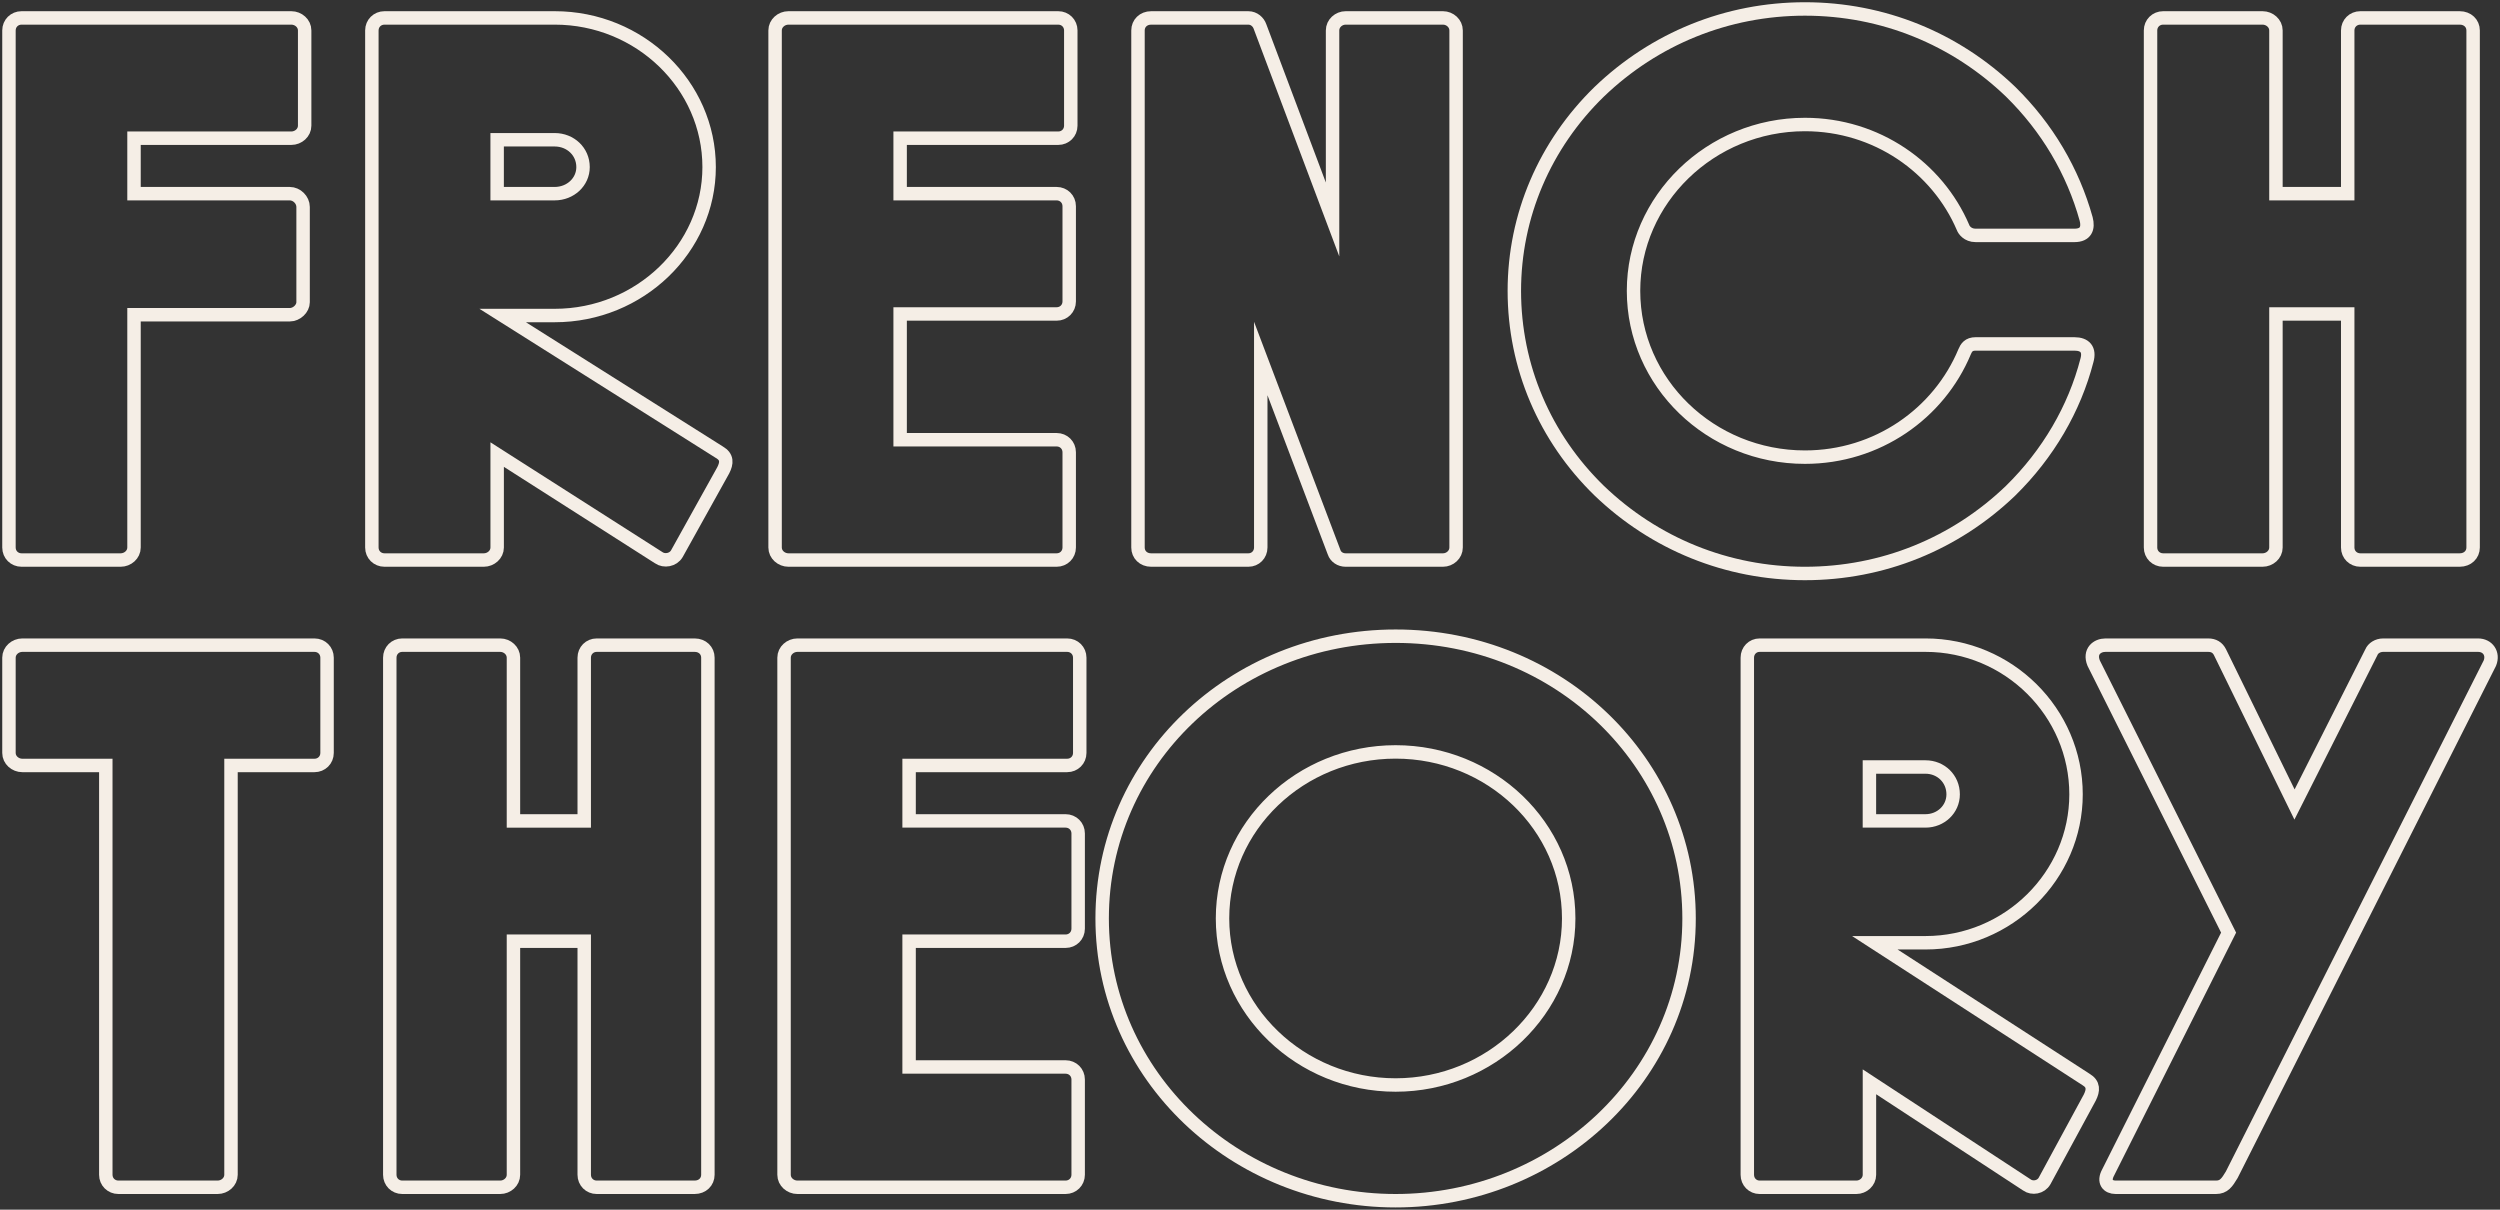
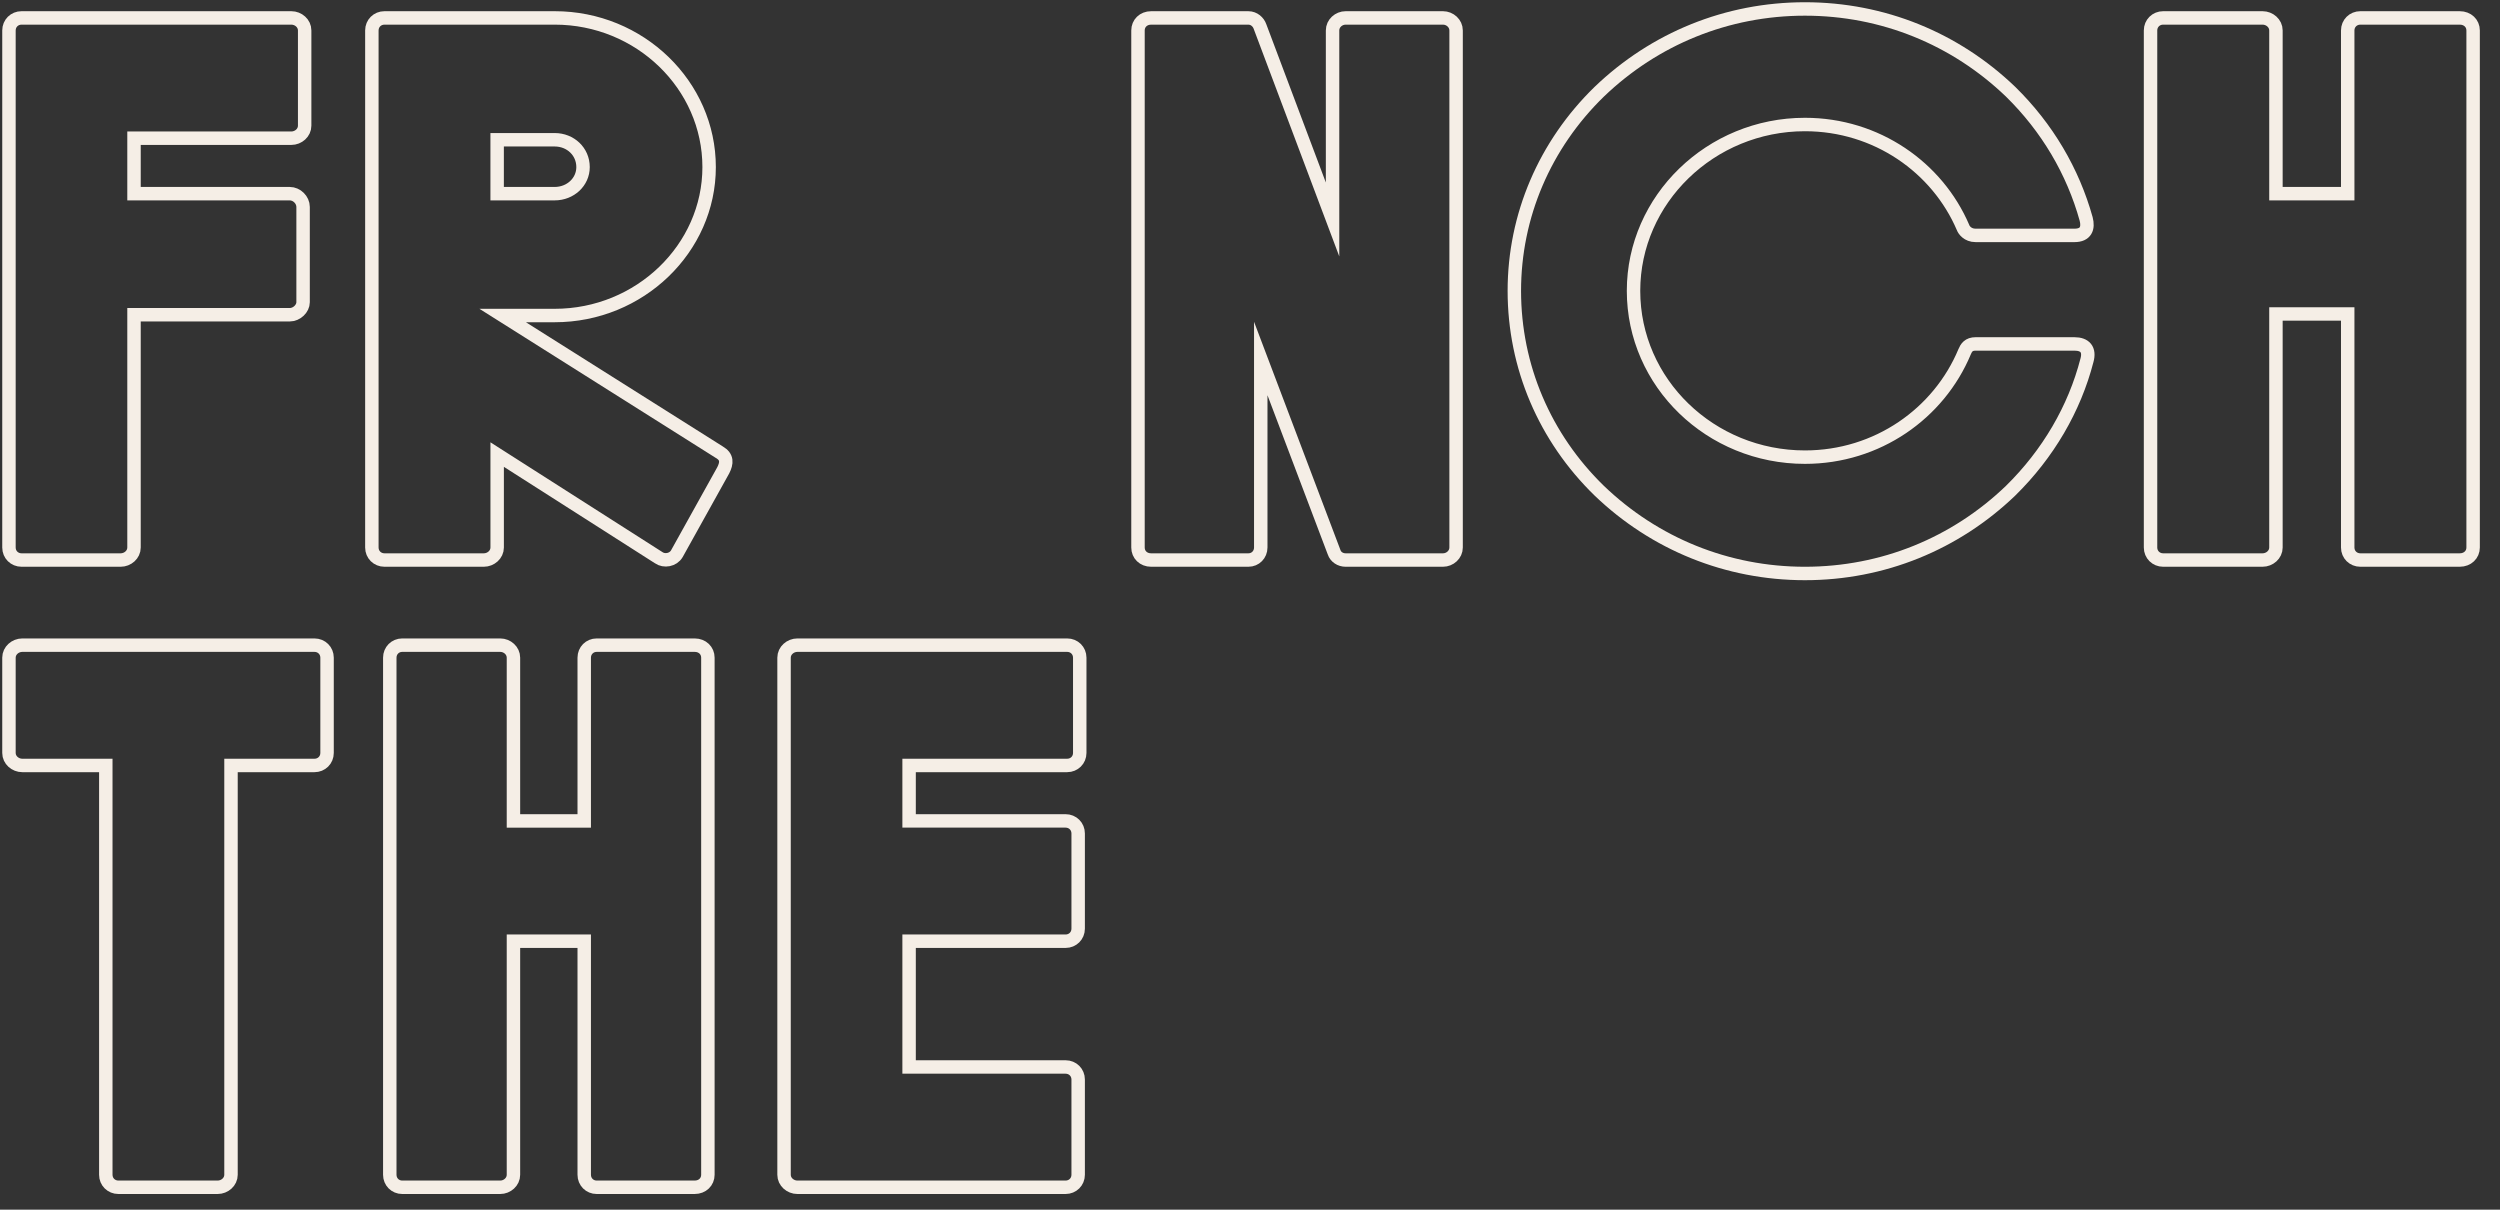
<svg xmlns="http://www.w3.org/2000/svg" width="558" height="270" viewBox="0 0 558 270" fill="none">
  <rect x="0" y="0" width="558" height="270" fill="#333333" stroke="none" />
  <path d="M68 6.787V28.058C68 29.628 66.597 30.848 65.016 30.848H29.911V43.226H64.666C66.247 43.226 67.65 44.623 67.65 46.191V67.461C67.65 68.855 66.247 70.251 64.666 70.251H29.911V122.21C29.911 123.777 28.508 125 26.927 125H4.809C3.228 125 2 123.78 2 122.21V6.79C2 5.22 3.228 4 4.809 4H65.016C66.597 3.997 68 5.217 68 6.787Z" stroke="#F5EEE6" stroke-width="3" stroke-miterlimit="10" />
  <path d="M158.277 37.298C158.277 55.431 142.8 70.425 123.804 70.425H112.197L160.562 100.936C162.382 101.991 162.231 103.379 161.442 104.946L151.066 123.603C150.239 125.016 148.251 125.348 147.021 124.475L110.967 101.461V122.21C110.967 123.777 109.561 125 107.976 125H85.815C84.23 125 83 123.78 83 122.21V6.79C83 5.22 84.23 4 85.815 4H123.804C142.8 3.997 158.277 18.991 158.277 37.298ZM130.135 37.298C130.135 33.812 127.32 31.196 123.804 31.196H110.963V43.226H123.804C127.323 43.226 130.135 40.61 130.135 37.298Z" stroke="#F5EEE6" stroke-width="3" stroke-miterlimit="10" />
-   <path d="M239 6.787V28.058C239 29.628 237.772 30.848 236.191 30.848H200.91V43.226H235.838C237.416 43.226 238.647 44.446 238.647 46.017V67.287C238.647 68.855 237.419 70.078 235.838 70.078H200.91V98.149H235.838C237.416 98.149 238.647 99.368 238.647 100.939V122.21C238.647 123.777 237.419 125 235.838 125H175.984C174.406 125 173 123.78 173 122.21V6.79C173 5.22 174.406 4 175.984 4H236.188C237.772 3.997 239 5.217 239 6.787Z" stroke="#F5EEE6" stroke-width="3" stroke-miterlimit="10" />
  <path d="M325 6.793V122.21C325 123.777 323.623 125 322.07 125H300.357C299.151 125 298.117 124.302 297.771 123.256L281.401 80.017V122.21C281.401 123.777 280.196 125 278.643 125H256.93C255.206 125 254 123.78 254 122.21V6.793C254 5.223 255.206 4.003 256.93 4.003H278.643C279.88 4.003 280.883 4.897 281.229 5.921L297.427 48.983V6.79C297.427 5.22 298.804 4 300.357 4H322.07C323.623 4.003 325 5.223 325 6.793Z" stroke="#F5EEE6" stroke-width="3" stroke-miterlimit="10" />
  <path d="M465.807 80.423C463.024 91.229 457.114 101.337 448.765 109.528C436.42 121.379 420.249 128 402.861 128C385.474 128 369.302 121.376 356.954 109.528C344.782 97.676 338 81.819 338 64.913C338 48.181 344.782 32.324 356.954 20.473C369.299 8.621 385.474 2 402.861 2C420.249 2 436.42 8.624 448.765 20.473C456.938 28.489 462.677 38.25 465.633 48.879C466.163 50.93 465.578 52.54 463.024 52.54H462.85H440.94C439.179 52.54 438.33 51.302 438.157 50.797C432.418 37.378 418.856 27.791 402.858 27.791C381.818 27.791 364.603 44.52 364.603 64.913C364.603 85.477 381.818 102.035 402.858 102.035C419.03 102.035 432.768 92.278 438.504 78.508C438.872 77.621 439.411 76.765 440.937 76.765H463.021C465.364 76.765 466.478 78.021 465.807 80.423Z" stroke="#F5EEE6" stroke-width="3" stroke-miterlimit="10" />
  <path d="M552 6.79V122.21C552 123.777 550.768 125 549.007 125H526.827C525.241 125 524.01 123.78 524.01 122.21V70.078H507.99V122.21C507.99 123.777 506.583 125 504.998 125H482.817C481.235 125 480 123.78 480 122.21V6.79C480 5.22 481.232 4 482.817 4H504.998C506.583 4 507.99 5.22 507.99 6.79V43.229H524.01V6.79C524.01 5.22 525.241 4 526.827 4H549.007C550.768 4 552 5.22 552 6.79Z" stroke="#F5EEE6" stroke-width="3" stroke-miterlimit="10" />
  <path d="M73 146.79V168.061C73 169.631 71.77 170.851 70.188 170.851H51.56V262.21C51.56 263.777 50.155 265 48.572 265H26.428C24.845 265 23.616 263.78 23.616 262.21V170.851H4.988C3.405 170.851 2 169.631 2 168.061V146.79C2 145.22 3.405 144 4.988 144H70.188C71.77 144 73 145.223 73 146.79Z" stroke="#F5EEE6" stroke-width="3" stroke-miterlimit="10" />
  <path d="M158 146.79V262.21C158 263.777 156.786 265 155.049 265H133.177C131.616 265 130.399 263.78 130.399 262.21V210.078H114.601V262.21C114.601 263.777 113.214 265 111.65 265H89.778C88.215 265 87 263.78 87 262.21V146.79C87 145.22 88.215 144 89.778 144H111.65C113.214 144 114.601 145.22 114.601 146.79V183.229H130.399V146.79C130.399 145.22 131.613 144 133.177 144H155.049C156.786 144 158 145.223 158 146.79Z" stroke="#F5EEE6" stroke-width="3" stroke-miterlimit="10" />
  <path d="M241 146.787V168.058C241 169.628 239.772 170.848 238.191 170.848H202.91V183.226H237.838C239.416 183.226 240.647 184.446 240.647 186.017V207.287C240.647 208.855 239.419 210.078 237.838 210.078H202.91V238.149H237.838C239.416 238.149 240.647 239.368 240.647 240.939V262.21C240.647 263.777 239.419 265 237.838 265H177.984C176.406 265 175 263.78 175 262.21V146.79C175 145.22 176.406 144 177.984 144H238.188C239.769 143.997 241 145.22 241 146.787Z" stroke="#F5EEE6" stroke-width="3" stroke-miterlimit="10" />
-   <path d="M377 205C377 240.197 347.239 268 311.5 268C275.761 268 246 240.2 246 205C246 169.859 275.349 142 311.5 142C348.067 141.997 377 170.257 377 205ZM350.134 205C350.134 184.408 332.749 167.827 311.5 167.827C290.251 167.827 272.866 184.405 272.866 205C272.866 225.418 290.251 242.173 311.5 242.173C332.749 242.17 350.134 225.418 350.134 205Z" stroke="#F5EEE6" stroke-width="3" stroke-miterlimit="10" />
-   <path d="M463.371 177.298C463.371 195.431 448.286 210.425 429.771 210.425H418.458L465.599 240.936C467.372 241.991 467.225 243.379 466.456 244.946L456.343 263.603C455.537 265.016 453.599 265.348 452.4 264.475L417.259 241.461V262.21C417.259 263.777 415.888 265 414.344 265H392.743C391.202 265 390 263.78 390 262.21V146.79C390 145.22 391.199 144 392.743 144H429.771C448.283 143.997 463.371 158.991 463.371 177.298ZM435.942 177.298C435.942 173.812 433.198 171.196 429.768 171.196H417.252V183.226H429.768C433.198 183.226 435.942 180.613 435.942 177.298Z" stroke="#F5EEE6" stroke-width="3" stroke-miterlimit="10" />
-   <path d="M498.12 262.21C497.07 263.954 496.369 265 494.62 265H472.207C470.496 265 469.386 263.786 470.546 261.676L497.425 208.163L467.307 148.01C466.26 145.406 468.08 144 469.935 144H492.871C494.096 144 494.972 144.521 495.499 145.571L512.135 179.567L529.295 145.571C529.644 144.698 530.695 144 531.923 144H553.111C555.249 144 556.596 145.872 555.738 148.01L498.12 262.21Z" stroke="#F5EEE6" stroke-width="3" stroke-miterlimit="10" />
</svg>